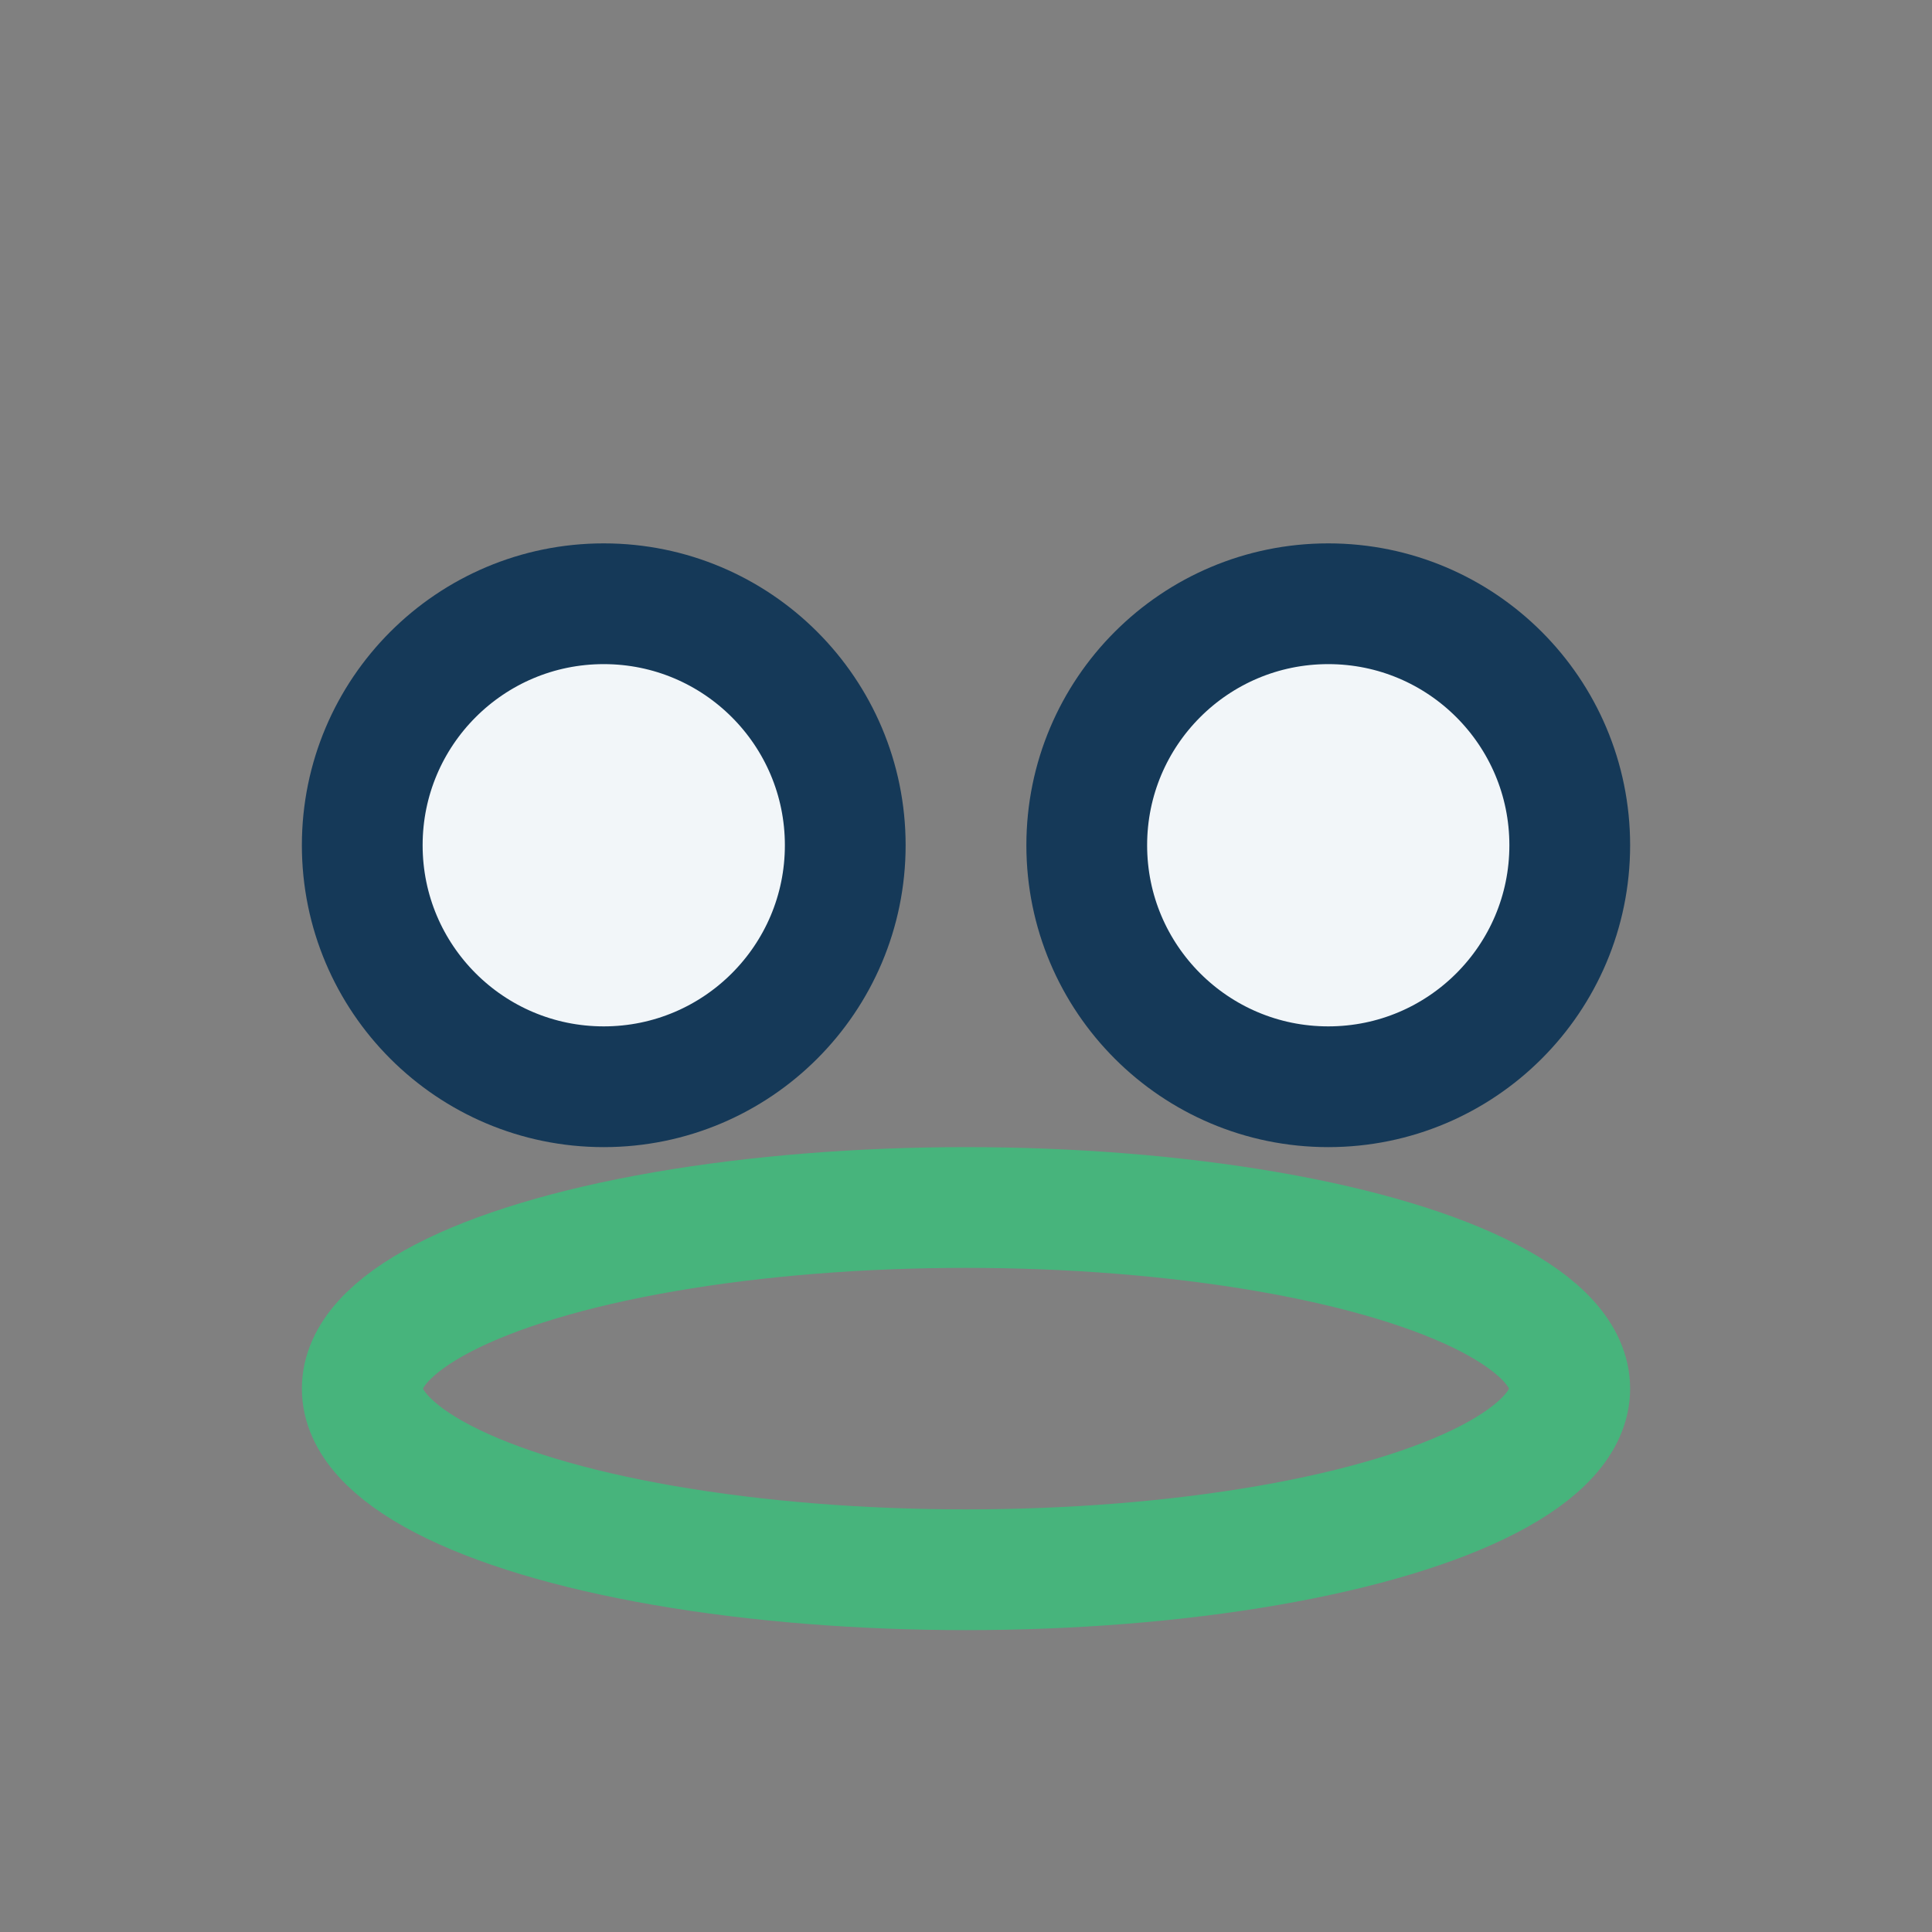
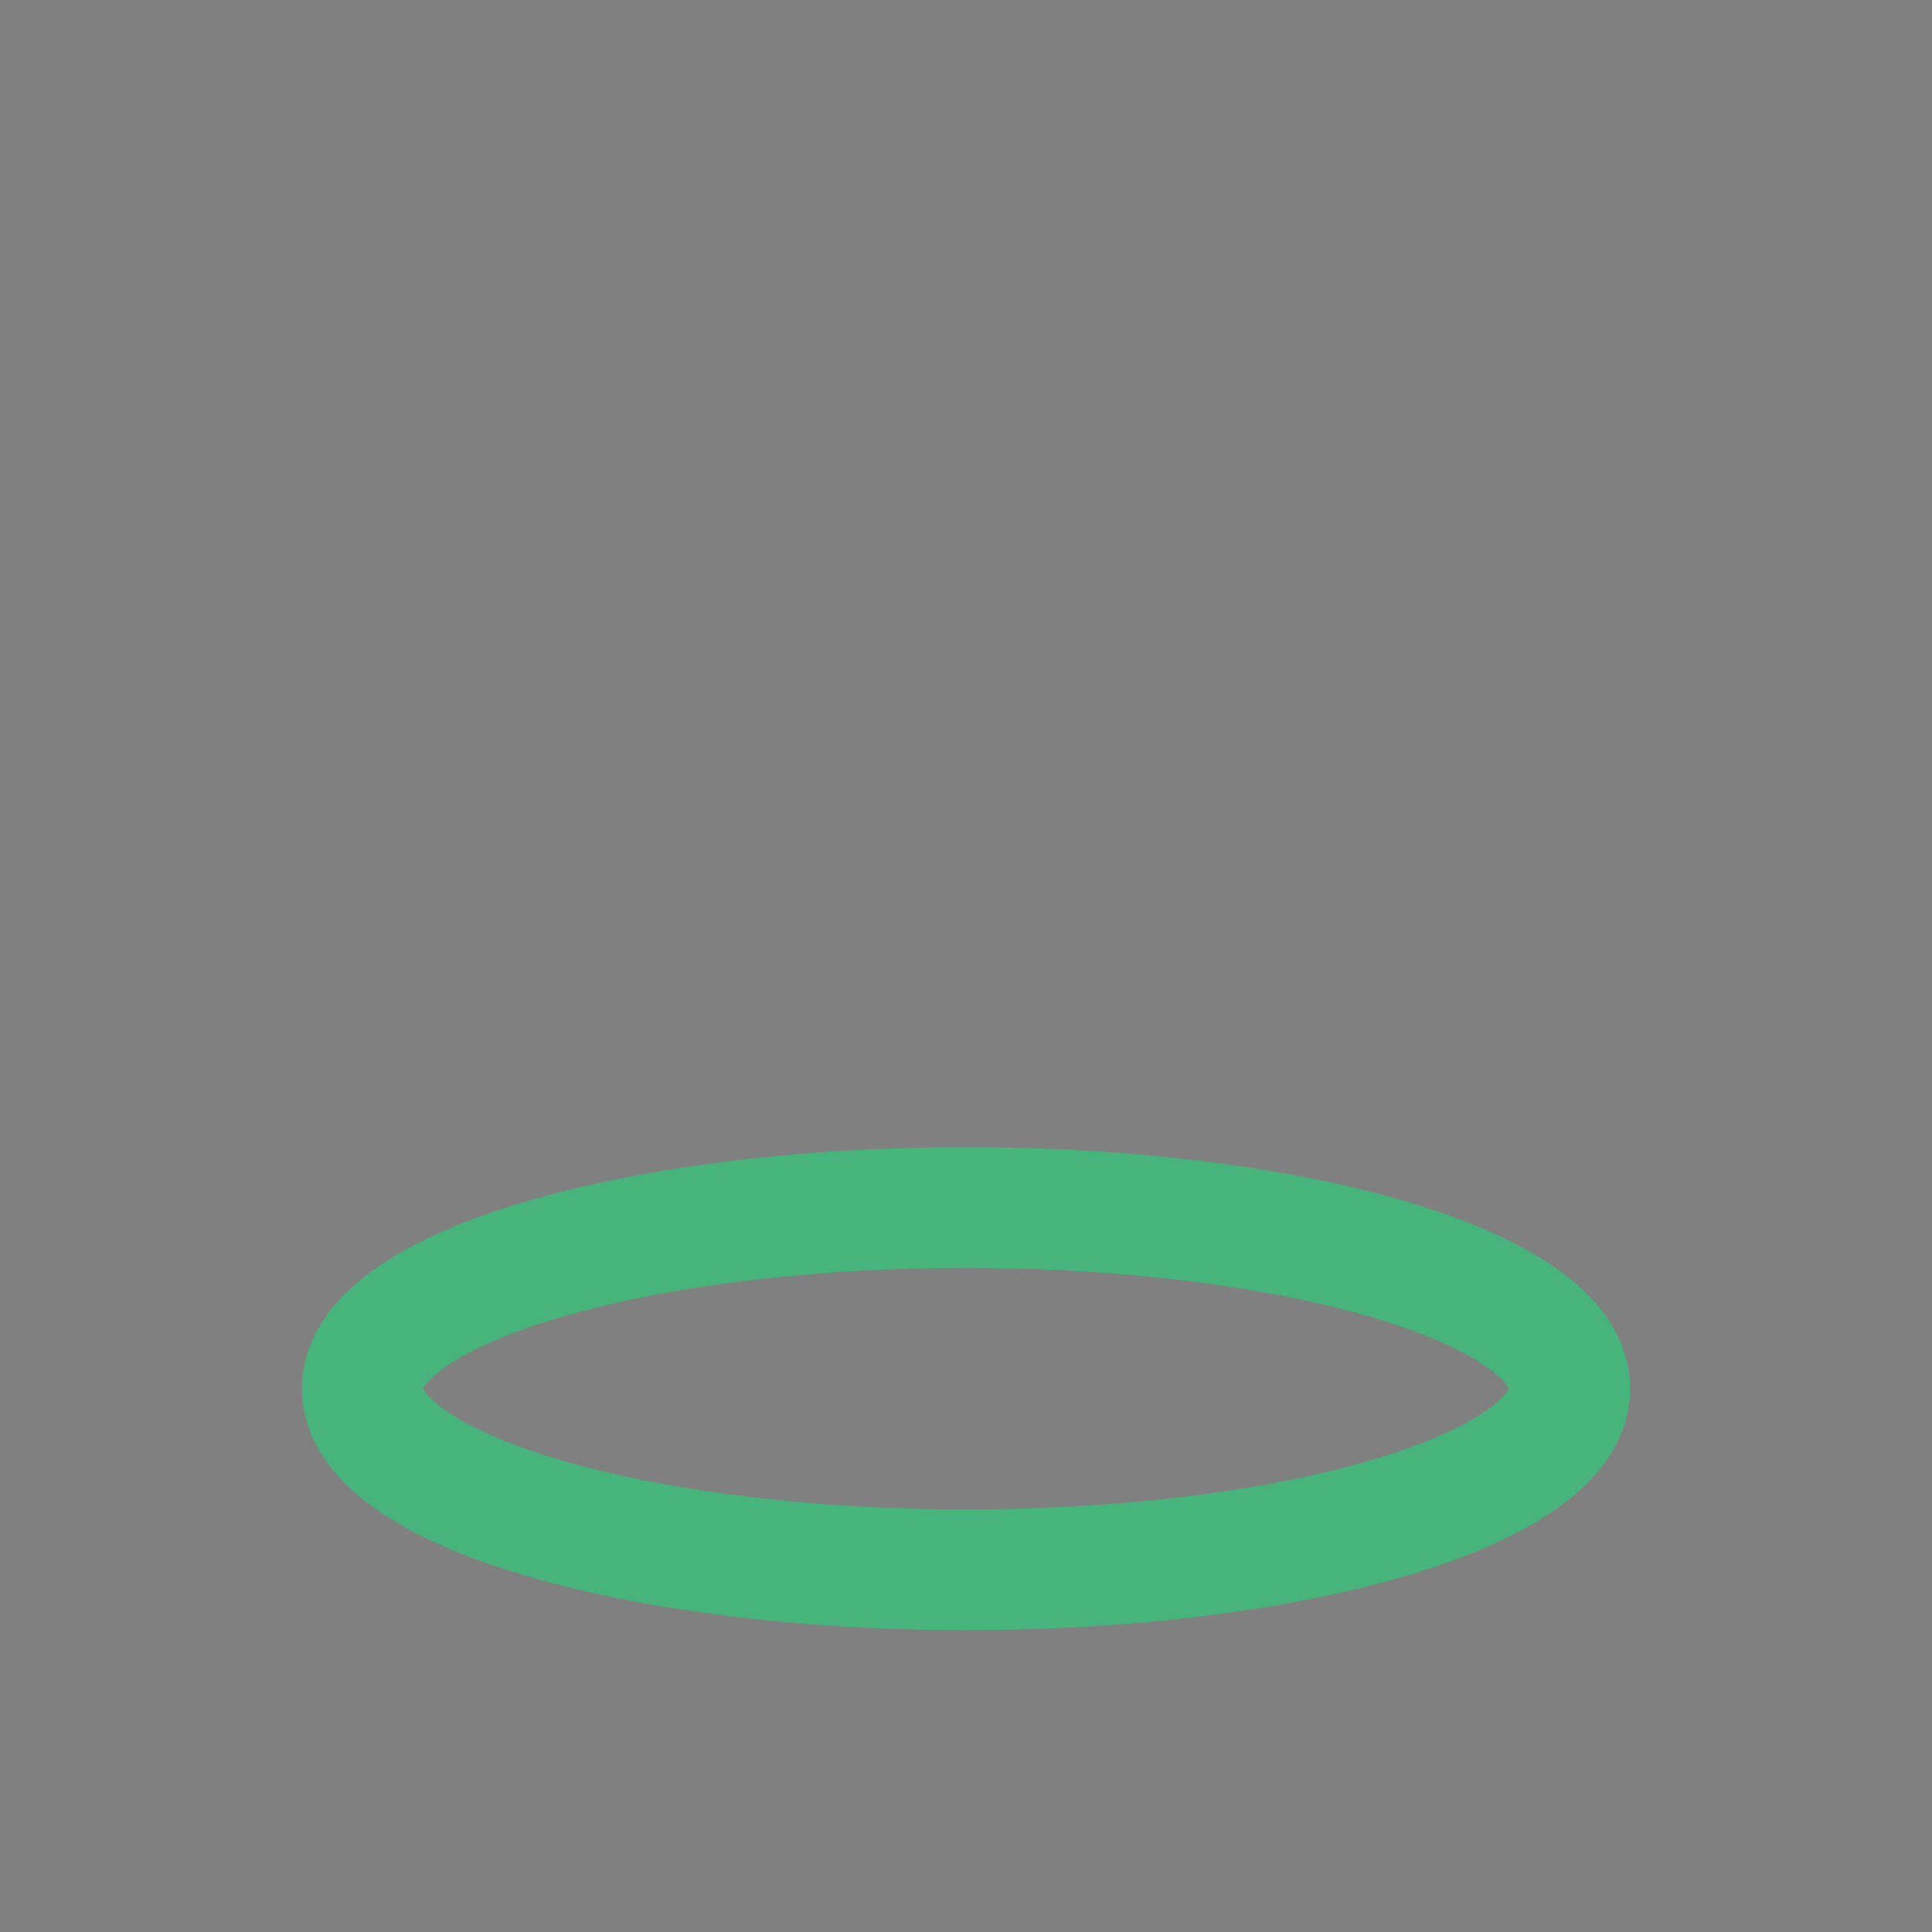
<svg xmlns="http://www.w3.org/2000/svg" width="32" height="32" viewBox="0 0 32 32">
  <rect x="0" y="0" width="32" height="32" fill="#808080" stroke="none" />
-   <circle cx="10" cy="14" r="4" fill="#F2F6F9" stroke="#153958" stroke-width="2" />
-   <circle cx="22" cy="14" r="4" fill="#F2F6F9" stroke="#153958" stroke-width="2" />
  <ellipse cx="16" cy="23" rx="10" ry="3" fill="none" stroke="#47B47C" stroke-width="2" />
</svg>